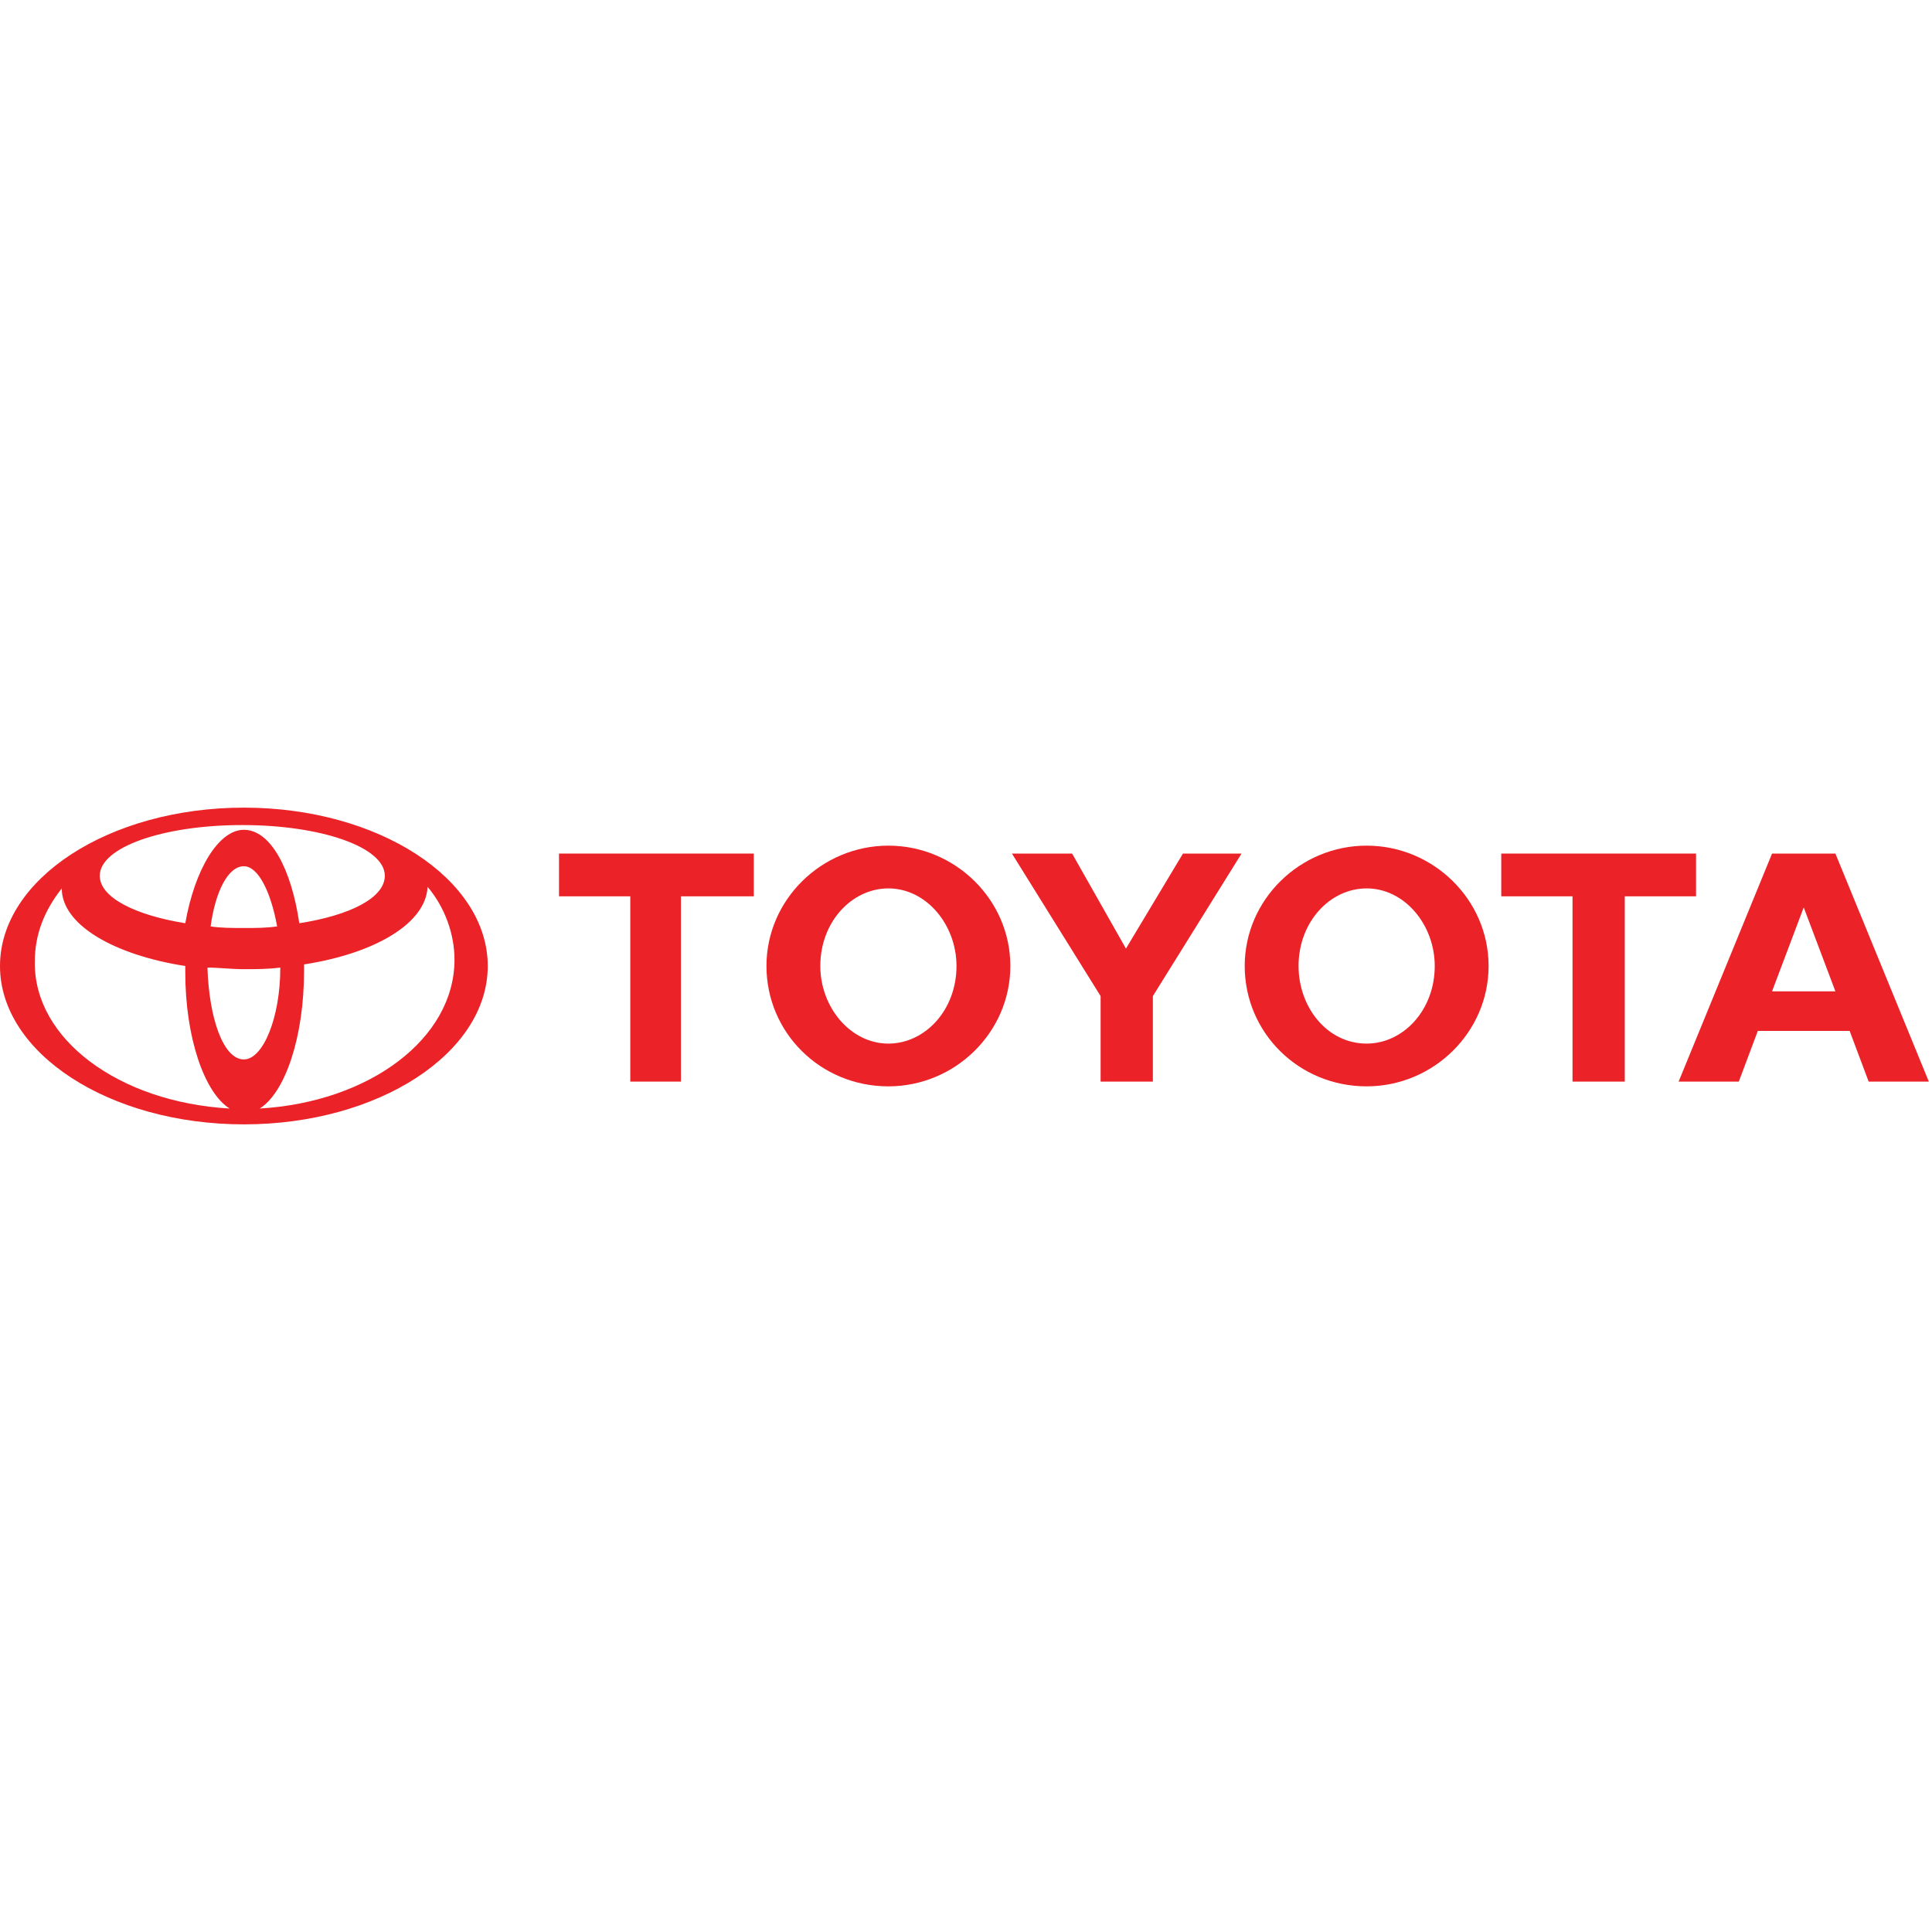
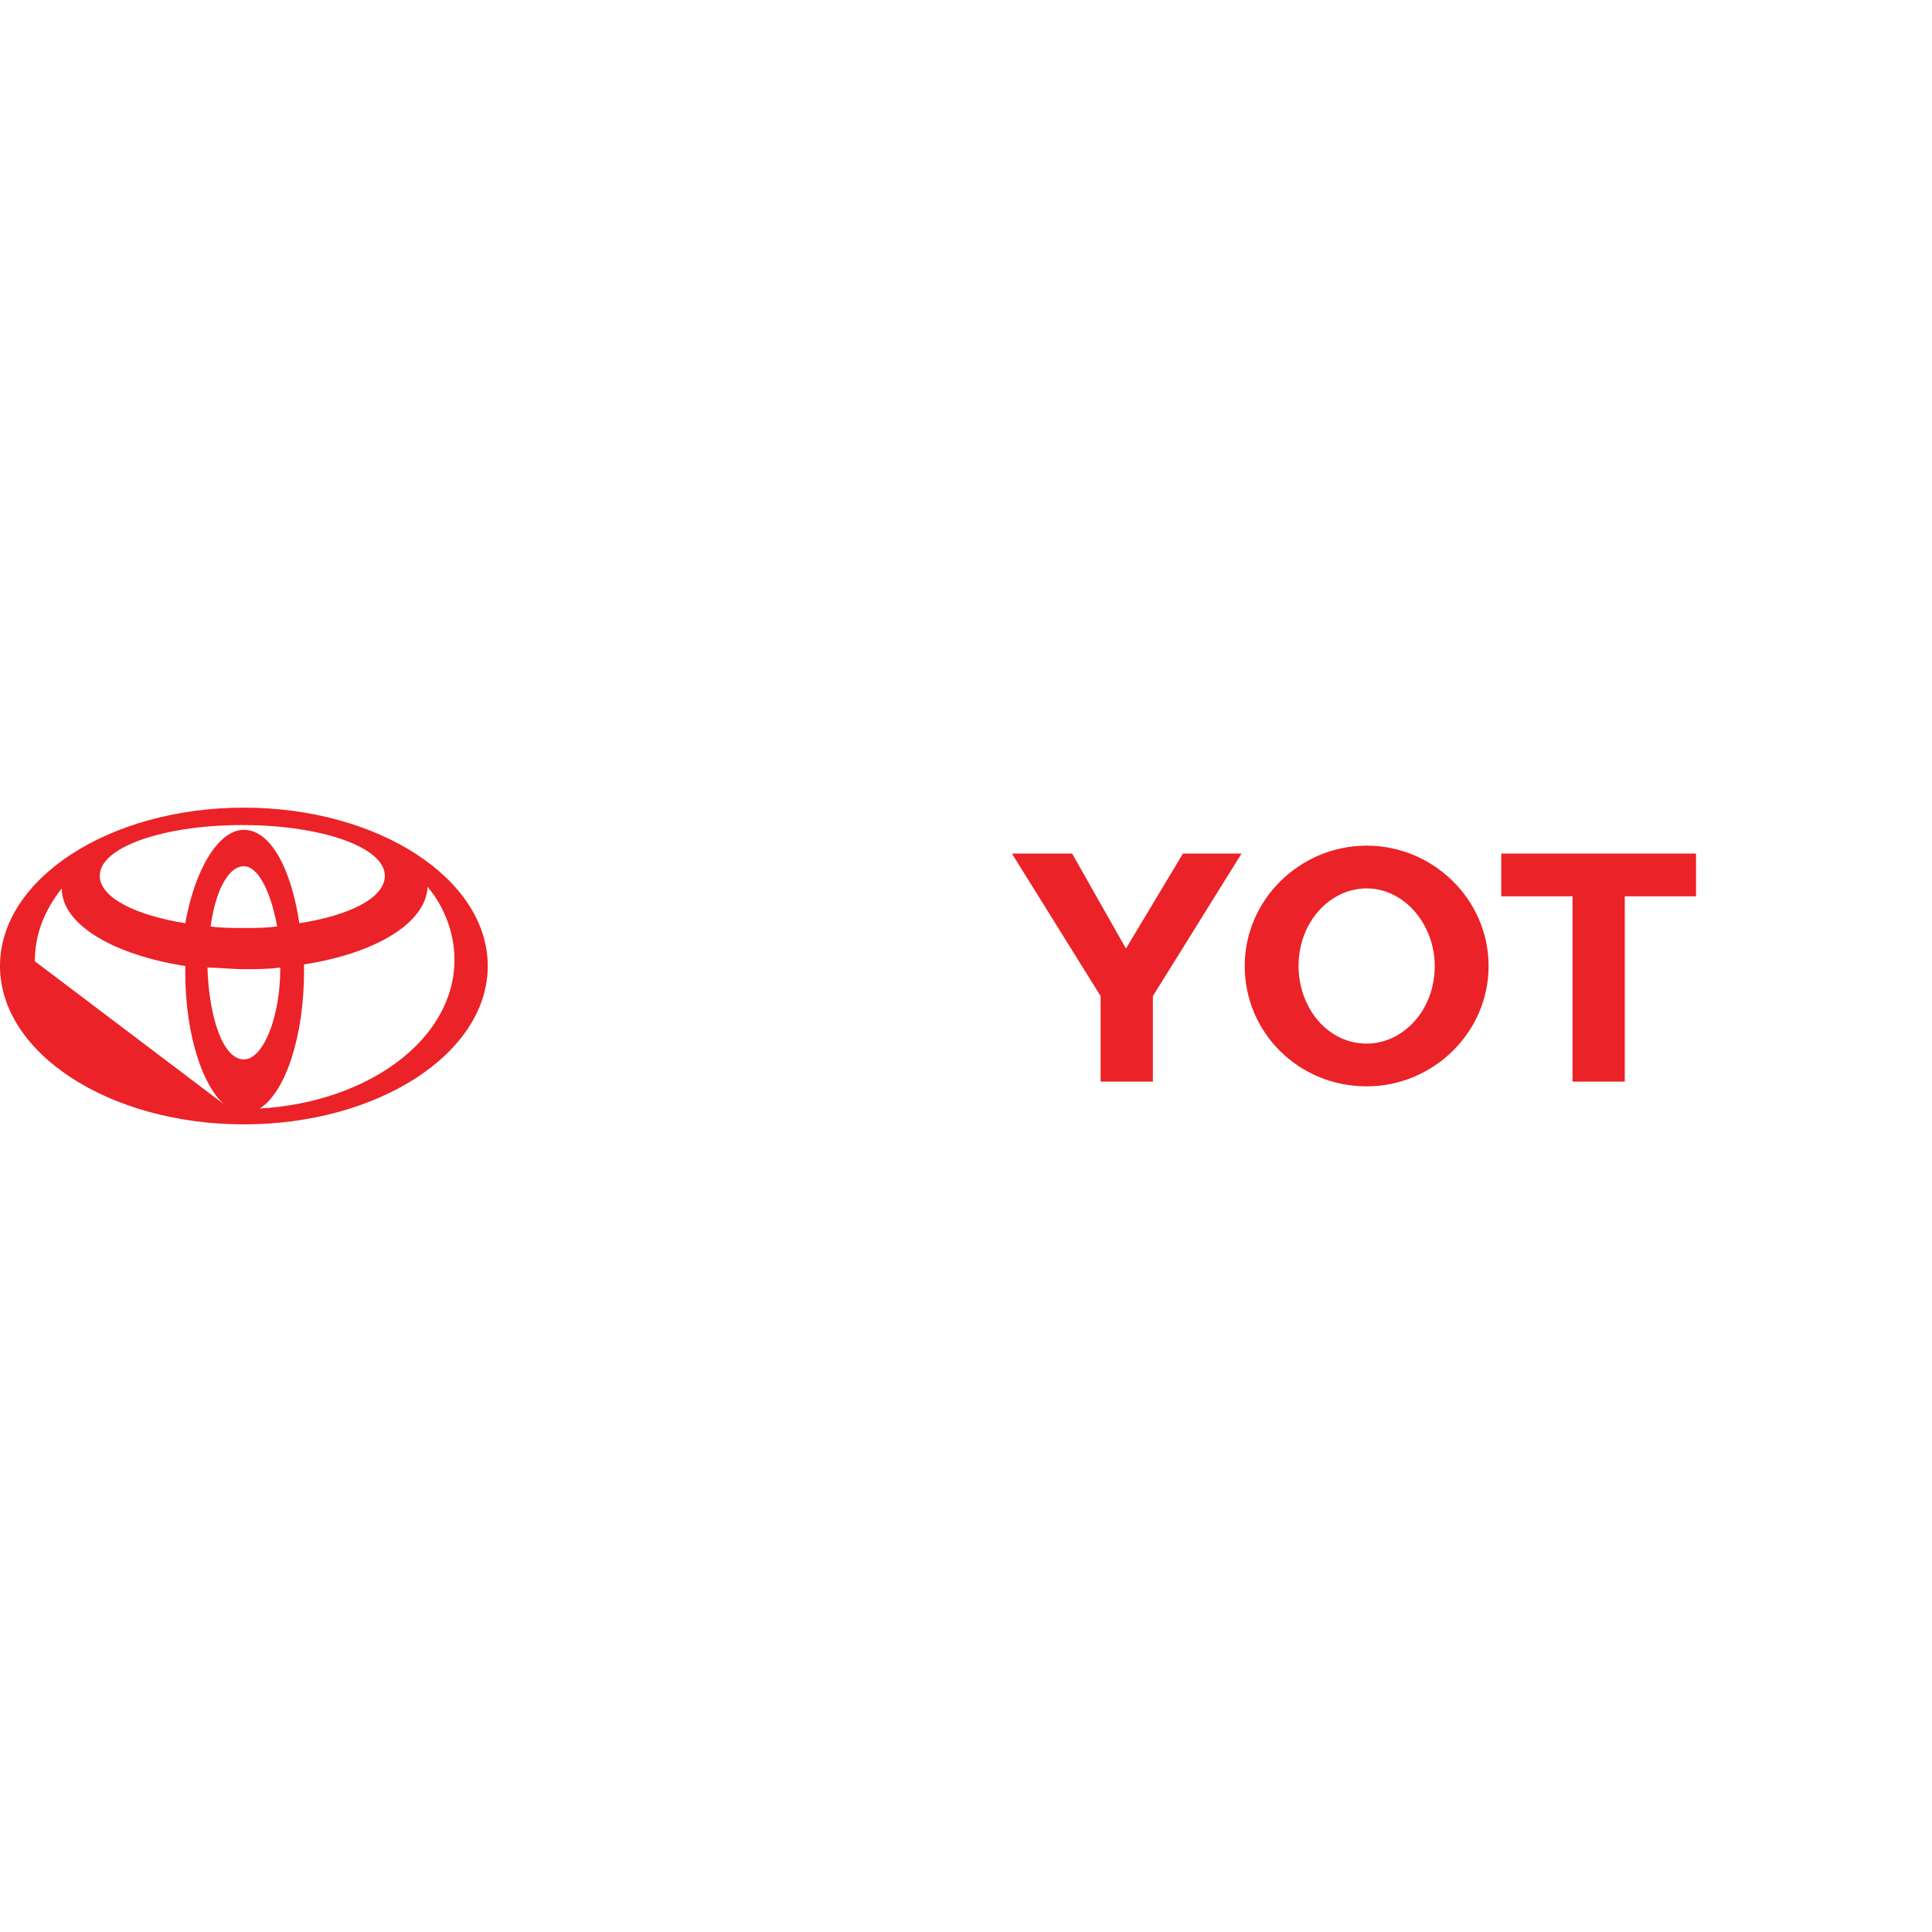
<svg xmlns="http://www.w3.org/2000/svg" version="1.1" id="Layer_1" x="0px" y="0px" viewBox="0 0 122 122" style="enable-background:new 0 0 122 122;" xml:space="preserve">
  <style type="text/css">
	.st0{fill:#EB2227;}
</style>
  <g>
-     <path class="st0" d="M14.5,70c-1.6-1-2.8-4.5-2.8-8.6c0-0.1,0-0.3,0-0.4l0,0l0,0l0,0c-4.5-0.7-7.8-2.6-7.8-4.9l0,0l0,0l0,0   c-1.1,1.4-1.7,2.9-1.7,4.6C2.1,65.6,7.5,69.6,14.5,70L14.5,70L14.5,70L14.5,70L14.5,70z M0,61c0-5.5,6.9-10,15.4-10   s15.4,4.5,15.4,10s-6.9,10-15.4,10S0,66.5,0,61L0,61L0,61L0,61z M15.4,52.4c1.7,0,3,2.5,3.5,5.9l0,0l0,0l0,0c3.2-0.5,5.4-1.6,5.4-3   c0-1.8-4-3.2-9-3.2s-9,1.4-9,3.2c0,1.4,2.3,2.5,5.4,3l0,0l0,0l0,0C12.3,54.9,13.8,52.4,15.4,52.4L15.4,52.4L15.4,52.4L15.4,52.4z    M16.4,70c6.9-0.4,12.3-4.4,12.3-9.4c0-1.6-0.6-3.3-1.7-4.6l0,0l0,0l0,0c-0.1,2.3-3.3,4.2-7.8,4.9l0,0l0,0l0,0c0,0.1,0,0.3,0,0.4   C19.2,65.5,18,69,16.4,70L16.4,70L16.4,70L16.4,70L16.4,70z M15.4,58.6c0.8,0,1.4,0,2.1-0.1l0,0l0,0l0,0c-0.4-2.2-1.2-3.8-2.1-3.8   c-1,0-1.8,1.6-2.1,3.8l0,0l0,0l0,0C13.9,58.6,14.7,58.6,15.4,58.6L15.4,58.6L15.4,58.6L15.4,58.6z M15.4,66.9   c1.2,0,2.3-2.6,2.3-5.8l0,0l0,0l0,0c-0.8,0.1-1.5,0.1-2.3,0.1c-0.8,0-1.6-0.1-2.3-0.1l0,0l0,0l0,0C13.2,64.3,14.1,66.9,15.4,66.9   L15.4,66.9L15.4,66.9L15.4,66.9z" />
+     <path class="st0" d="M14.5,70c-1.6-1-2.8-4.5-2.8-8.6c0-0.1,0-0.3,0-0.4l0,0l0,0l0,0c-4.5-0.7-7.8-2.6-7.8-4.9l0,0l0,0l0,0   c-1.1,1.4-1.7,2.9-1.7,4.6L14.5,70L14.5,70L14.5,70L14.5,70z M0,61c0-5.5,6.9-10,15.4-10   s15.4,4.5,15.4,10s-6.9,10-15.4,10S0,66.5,0,61L0,61L0,61L0,61z M15.4,52.4c1.7,0,3,2.5,3.5,5.9l0,0l0,0l0,0c3.2-0.5,5.4-1.6,5.4-3   c0-1.8-4-3.2-9-3.2s-9,1.4-9,3.2c0,1.4,2.3,2.5,5.4,3l0,0l0,0l0,0C12.3,54.9,13.8,52.4,15.4,52.4L15.4,52.4L15.4,52.4L15.4,52.4z    M16.4,70c6.9-0.4,12.3-4.4,12.3-9.4c0-1.6-0.6-3.3-1.7-4.6l0,0l0,0l0,0c-0.1,2.3-3.3,4.2-7.8,4.9l0,0l0,0l0,0c0,0.1,0,0.3,0,0.4   C19.2,65.5,18,69,16.4,70L16.4,70L16.4,70L16.4,70L16.4,70z M15.4,58.6c0.8,0,1.4,0,2.1-0.1l0,0l0,0l0,0c-0.4-2.2-1.2-3.8-2.1-3.8   c-1,0-1.8,1.6-2.1,3.8l0,0l0,0l0,0C13.9,58.6,14.7,58.6,15.4,58.6L15.4,58.6L15.4,58.6L15.4,58.6z M15.4,66.9   c1.2,0,2.3-2.6,2.3-5.8l0,0l0,0l0,0c-0.8,0.1-1.5,0.1-2.3,0.1c-0.8,0-1.6-0.1-2.3-0.1l0,0l0,0l0,0C13.2,64.3,14.1,66.9,15.4,66.9   L15.4,66.9L15.4,66.9L15.4,66.9z" />
    <path class="st0" d="M78.6,61c0-4.2,3.5-7.6,7.7-7.6c4.2,0,7.7,3.4,7.7,7.6s-3.5,7.6-7.7,7.6C82,68.6,78.6,65.2,78.6,61L78.6,61   L78.6,61L78.6,61z M86.3,65.9c2.3,0,4.3-2.1,4.3-4.9c0-2.6-1.9-4.9-4.3-4.9c-2.3,0-4.3,2.1-4.3,4.9C82,63.6,83.8,65.9,86.3,65.9   L86.3,65.9L86.3,65.9L86.3,65.9z" />
    <polygon class="st0" points="102.6,56.6 102.6,68.3 99.3,68.3 99.3,56.6 99.3,56.6 94.8,56.6 94.8,53.9 107.1,53.9 107.1,56.6    102.6,56.6 102.6,56.6  " />
-     <path class="st0" d="M111,65.1L111,65.1l-1.2,3.2H106l5.9-14.4h2h2l5.9,14.4h-3.8l-1.2-3.2l0,0h-2.9H111L111,65.1L111,65.1z    M113.9,62.6h2l0,0l-2-5.3l0,0l-2,5.3l0,0H113.9L113.9,62.6L113.9,62.6z" />
-     <polygon class="st0" points="43,56.6 43,68.3 39.8,68.3 39.8,56.6 39.8,56.6 35.3,56.6 35.3,53.9 47.6,53.9 47.6,56.6 43,56.6    43,56.6  " />
-     <path class="st0" d="M48.4,61c0-4.2,3.5-7.6,7.7-7.6s7.7,3.4,7.7,7.6s-3.5,7.6-7.7,7.6C51.8,68.6,48.4,65.2,48.4,61L48.4,61   L48.4,61L48.4,61z M56.1,65.9c2.3,0,4.3-2.1,4.3-4.9c0-2.6-1.9-4.9-4.3-4.9c-2.3,0-4.3,2.1-4.3,4.9C51.8,63.6,53.7,65.9,56.1,65.9   L56.1,65.9L56.1,65.9L56.1,65.9z" />
    <polygon class="st0" points="71.1,68.3 72.8,68.3 72.8,62.9 72.8,62.9 78.4,53.9 74.7,53.9 71.1,59.9 67.7,53.9 63.9,53.9    69.5,62.9 69.5,62.9 69.5,68.3 71.1,68.3  " />
  </g>
</svg>